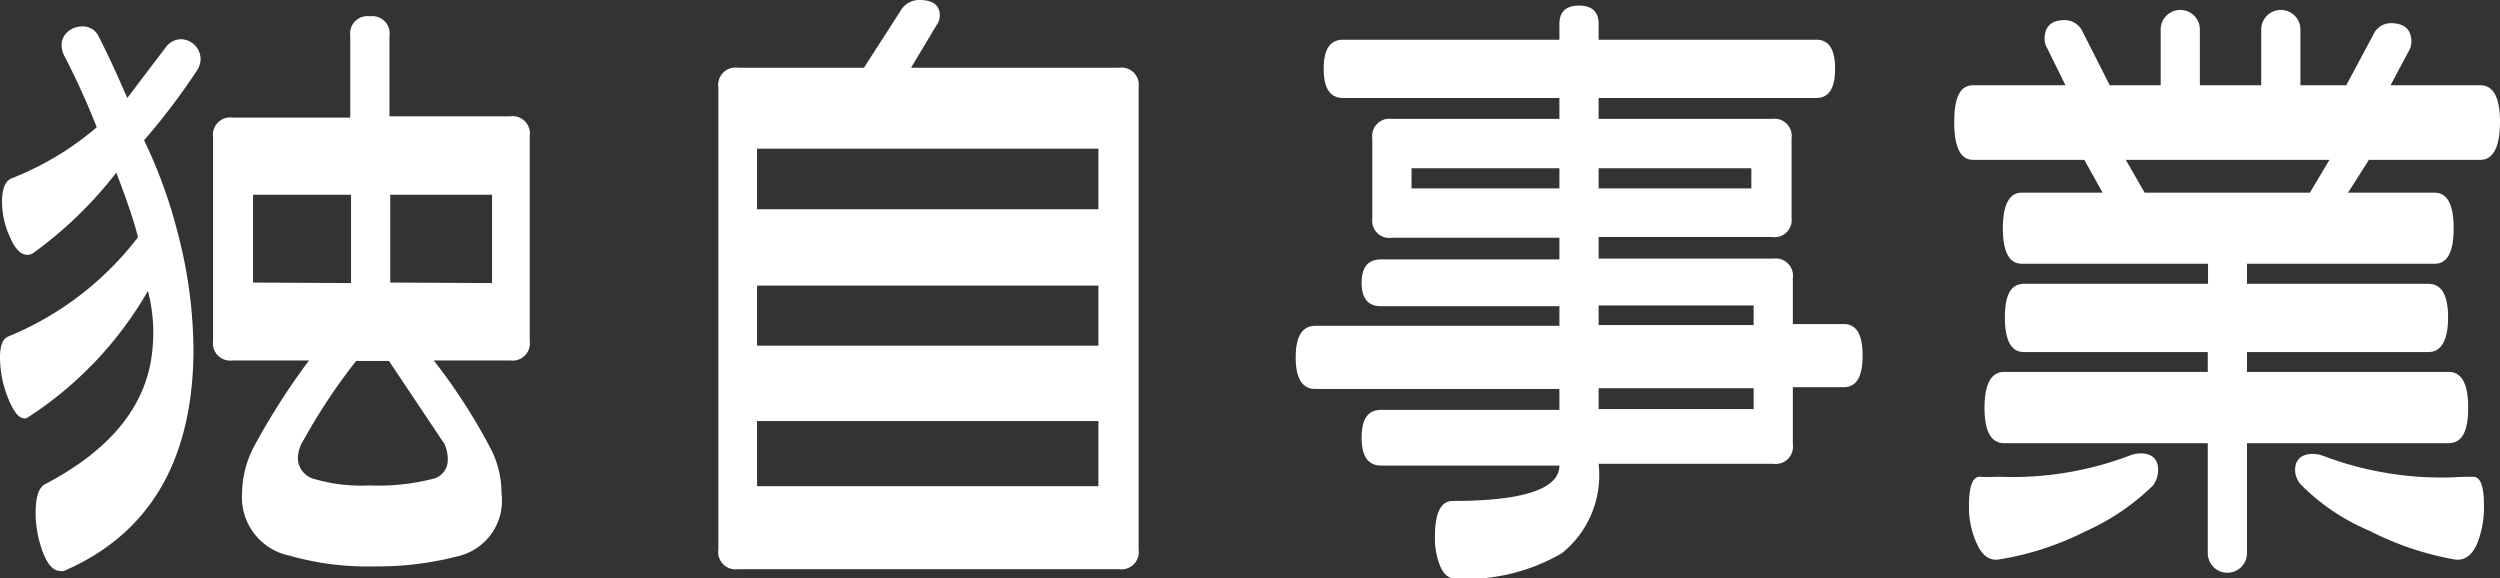
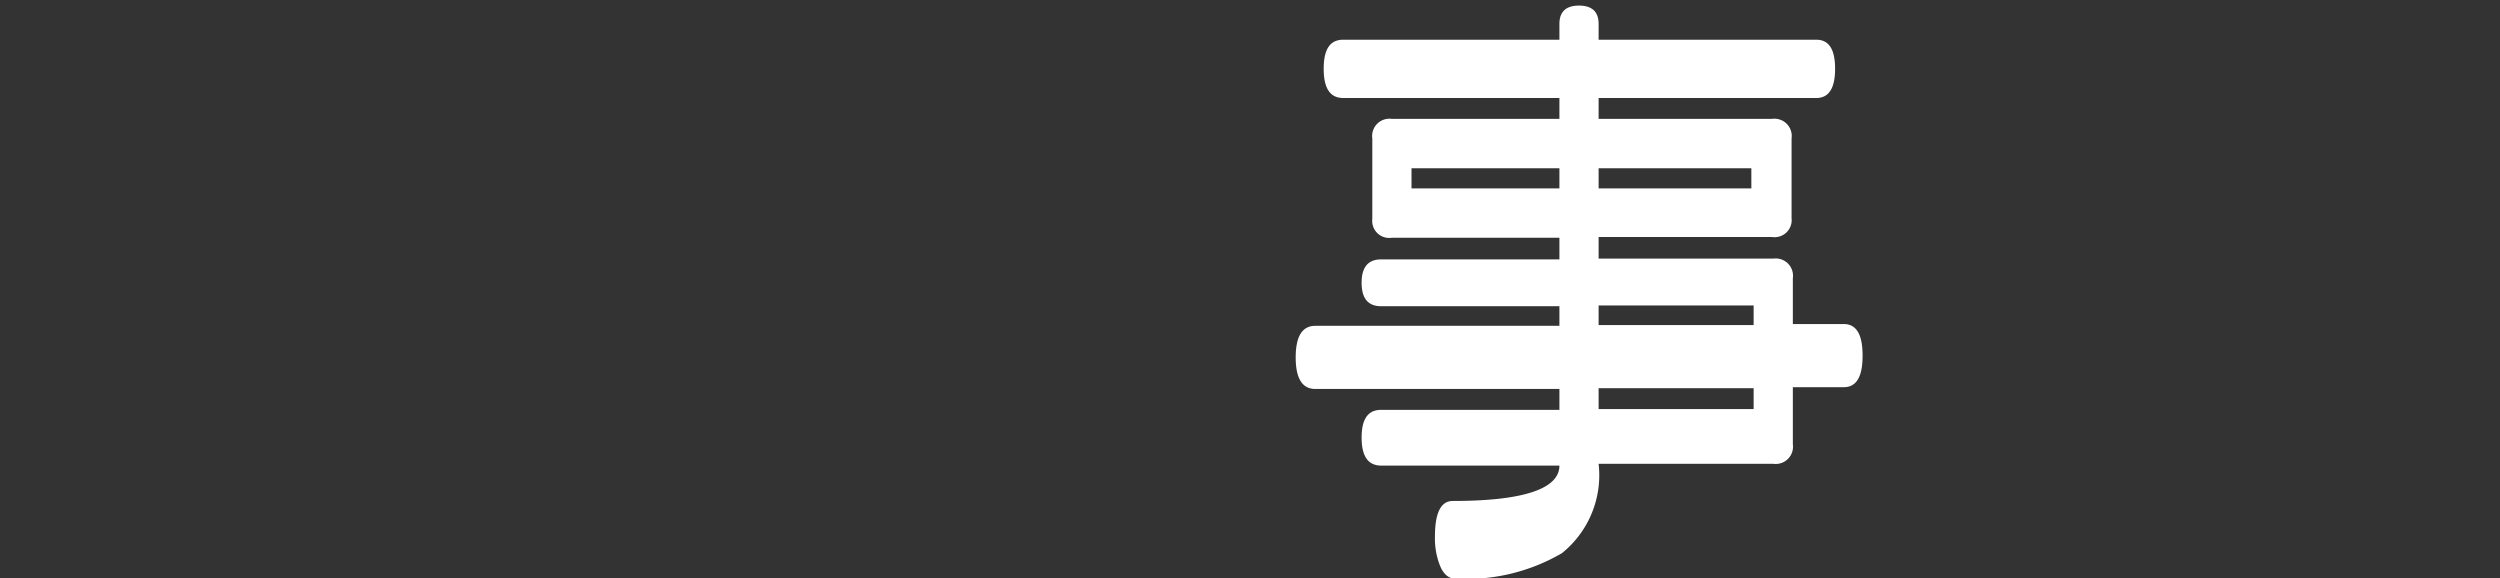
<svg xmlns="http://www.w3.org/2000/svg" viewBox="0 0 98.21 22.71">
  <rect x="0" y="0" width="98.21" height="22.71" fill="#333333" stroke="none" />
  <title>h-home_facility02</title>
  <g>
-     <path d="M6.06,8.05A15.83,15.83,0,0,1,2.81,11.2a.41.41,0,0,1-.25.08c-.25,0-.48-.23-.68-.7a3.3,3.3,0,0,1-.31-1.39c0-.51.13-.82.39-.92a11.66,11.66,0,0,0,3.33-2A29.31,29.31,0,0,0,4,3.43a.91.91,0,0,1-.09-.37.68.68,0,0,1,.24-.54.84.84,0,0,1,.55-.21.68.68,0,0,1,.67.4c.28.54.66,1.35,1.12,2.41L8,3.13a.76.76,0,0,1,.6-.32.79.79,0,0,1,.77.77.84.84,0,0,1-.15.47A25.8,25.8,0,0,1,7.15,6.78a19.15,19.15,0,0,1,1.32,3.63,18.39,18.39,0,0,1,.62,4.77Q9,21.54,4,23.7a.34.34,0,0,1-.14,0q-.41,0-.69-.75a4.38,4.38,0,0,1-.28-1.55c0-.62.13-1,.39-1.12q3.81-2,4.18-5.12A6.43,6.43,0,0,0,7.3,12.7a14.5,14.5,0,0,1-4.77,5,.17.17,0,0,1-.1,0q-.31,0-.63-.81a4.31,4.31,0,0,1-.31-1.58c0-.46.11-.73.32-.82a12.27,12.27,0,0,0,5.1-3.9C6.77,10,6.49,9.19,6.06,8.05ZM20.82,19a3.81,3.81,0,0,1,.37,1.64,2.24,2.24,0,0,1-1.71,2.48,12.56,12.56,0,0,1-3.33.4,11.08,11.08,0,0,1-3.28-.42A2.34,2.34,0,0,1,11,20.62a4,4,0,0,1,.47-1.81,27.08,27.08,0,0,1,2.16-3.38h-3a.68.68,0,0,1-.77-.77v-8a.68.68,0,0,1,.77-.77h4.62V2.68a.68.68,0,0,1,.77-.77.68.68,0,0,1,.77.77V5.84h4.74a.68.68,0,0,1,.77.77v8.05a.68.68,0,0,1-.77.77h-3A22.66,22.66,0,0,1,20.82,19Zm-5.54-6.61V8.92H11.43v3.45Zm3.63,6.26-2.14-3.2H15.48a23.15,23.15,0,0,0-2.06,3.1,1.41,1.41,0,0,0-.23.72.86.86,0,0,0,.66.82,6.6,6.6,0,0,0,2.17.25,8.62,8.62,0,0,0,2.44-.25.76.76,0,0,0,.62-.79A1.43,1.43,0,0,0,18.91,18.63Zm1.91-6.26V8.92h-4v3.45Z" transform="translate(-1.49 -1.27)" style="fill: #fff" />
-     <path d="M35.43,3.93l1.44-2.24a.84.84,0,0,1,.74-.42c.53,0,.8.2.8.62a.66.66,0,0,1-.13.37l-1,1.67h8.17a.68.68,0,0,1,.77.77V22.86a.68.68,0,0,1-.77.77H30.48a.68.68,0,0,1-.77-.77V4.7a.68.68,0,0,1,.77-.77Zm-4.2,5.56H44.64V7.11H31.23Zm13.41,3H31.23v2.36H44.64ZM31.23,17.81v2.56H44.64V17.81Z" transform="translate(-1.49 -1.27)" style="fill: #fff" />
    <path d="M62.75,5.12H54.26c-.52,0-.77-.38-.77-1.15s.25-1.14.77-1.14h8.49V2.21c0-.48.26-.72.77-.72s.77.24.77.72v.62h8.55c.5,0,.74.38.74,1.14s-.24,1.15-.74,1.15H64.29v.82H71.1a.68.68,0,0,1,.77.77V9.84a.67.67,0,0,1-.77.74H64.29v.85h6.86a.68.68,0,0,1,.77.77V14h2c.5,0,.74.41.74,1.24s-.24,1.24-.74,1.24h-2v2.24a.68.68,0,0,1-.77.77H64.29A3.93,3.93,0,0,1,62.85,23a7.44,7.44,0,0,1-4.2,1c-.24,0-.44-.16-.58-.48a2.9,2.9,0,0,1-.21-1.16c0-.94.23-1.41.7-1.41,2.79,0,4.19-.48,4.19-1.39h-7c-.52,0-.77-.37-.77-1.1s.25-1.09.77-1.09h7v-.82H53.16c-.51,0-.77-.41-.77-1.24s.26-1.24.77-1.24h9.59v-.77h-7c-.52,0-.77-.31-.77-.92s.25-.92.77-.92h7v-.85H56.17a.67.67,0,0,1-.77-.74V6.71a.68.68,0,0,1,.77-.77h6.58Zm0,3.55V7.88H56.94v.79Zm1.54-.79v.79h6V7.88Zm0,6.16h6.09v-.77H64.29Zm6.09,2.48H64.29v.82h6.09Z" transform="translate(-1.49 -1.27)" style="fill: #fff" />
-     <path d="M93.66,4.62l1.07-2a.75.75,0,0,1,.67-.44c.54,0,.82.24.82.74a.78.78,0,0,1-.1.35L95.4,4.62h3.53c.51,0,.77.48.77,1.44s-.26,1.49-.77,1.49H94.55l-.82,1.29h3.41c.49,0,.74.47.74,1.4s-.25,1.39-.74,1.39H89.76v.79h7.13c.51,0,.77.44.77,1.32s-.26,1.36-.77,1.36H89.76v.78h7.92c.52,0,.77.47.77,1.41s-.25,1.39-.77,1.39H89.76V23a.77.77,0,0,1-1.54,0V18.68h-8c-.51,0-.77-.46-.77-1.39s.26-1.41.77-1.41h8V15.1H81c-.5,0-.75-.45-.75-1.36s.25-1.32.75-1.32h7.23v-.79H80.91c-.49,0-.74-.47-.74-1.39s.25-1.4.74-1.4h3.18l-.72-1.29H79c-.49,0-.74-.49-.74-1.49s.25-1.44.74-1.44h3.63l-.72-1.46a.69.69,0,0,1-.1-.35c0-.5.26-.75.79-.75a.77.77,0,0,1,.7.45l1.07,2.11h2V2.43a.77.77,0,0,1,1.54,0V4.62h2.41V2.43a.77.77,0,0,1,1.54,0V4.62Zm-7.6,15.73a9.1,9.1,0,0,1-2.66,1.8A11.52,11.52,0,0,1,80,23.25c-.36.05-.65-.16-.86-.64a3.41,3.41,0,0,1-.3-1.49c0-.76.15-1.14.44-1.12s.49,0,.77,0a13,13,0,0,0,5.12-.84,1.29,1.29,0,0,1,.4-.08c.46,0,.7.22.7.65A1,1,0,0,1,86.06,20.35ZM93,7.55h-8l.74,1.29h6.49ZM98.65,20c.28,0,.42.36.42,1.12a3.88,3.88,0,0,1-.27,1.51c-.21.47-.5.67-.87.62a11.85,11.85,0,0,1-3.36-1.13,8.35,8.35,0,0,1-2.65-1.77.9.9,0,0,1-.27-.6c0-.43.24-.65.72-.65a1.23,1.23,0,0,1,.39.08,13.08,13.08,0,0,0,5.12.84C98.16,20,98.42,20,98.65,20Z" transform="translate(-1.49 -1.27)" style="fill: #fff" />
  </g>
</svg>